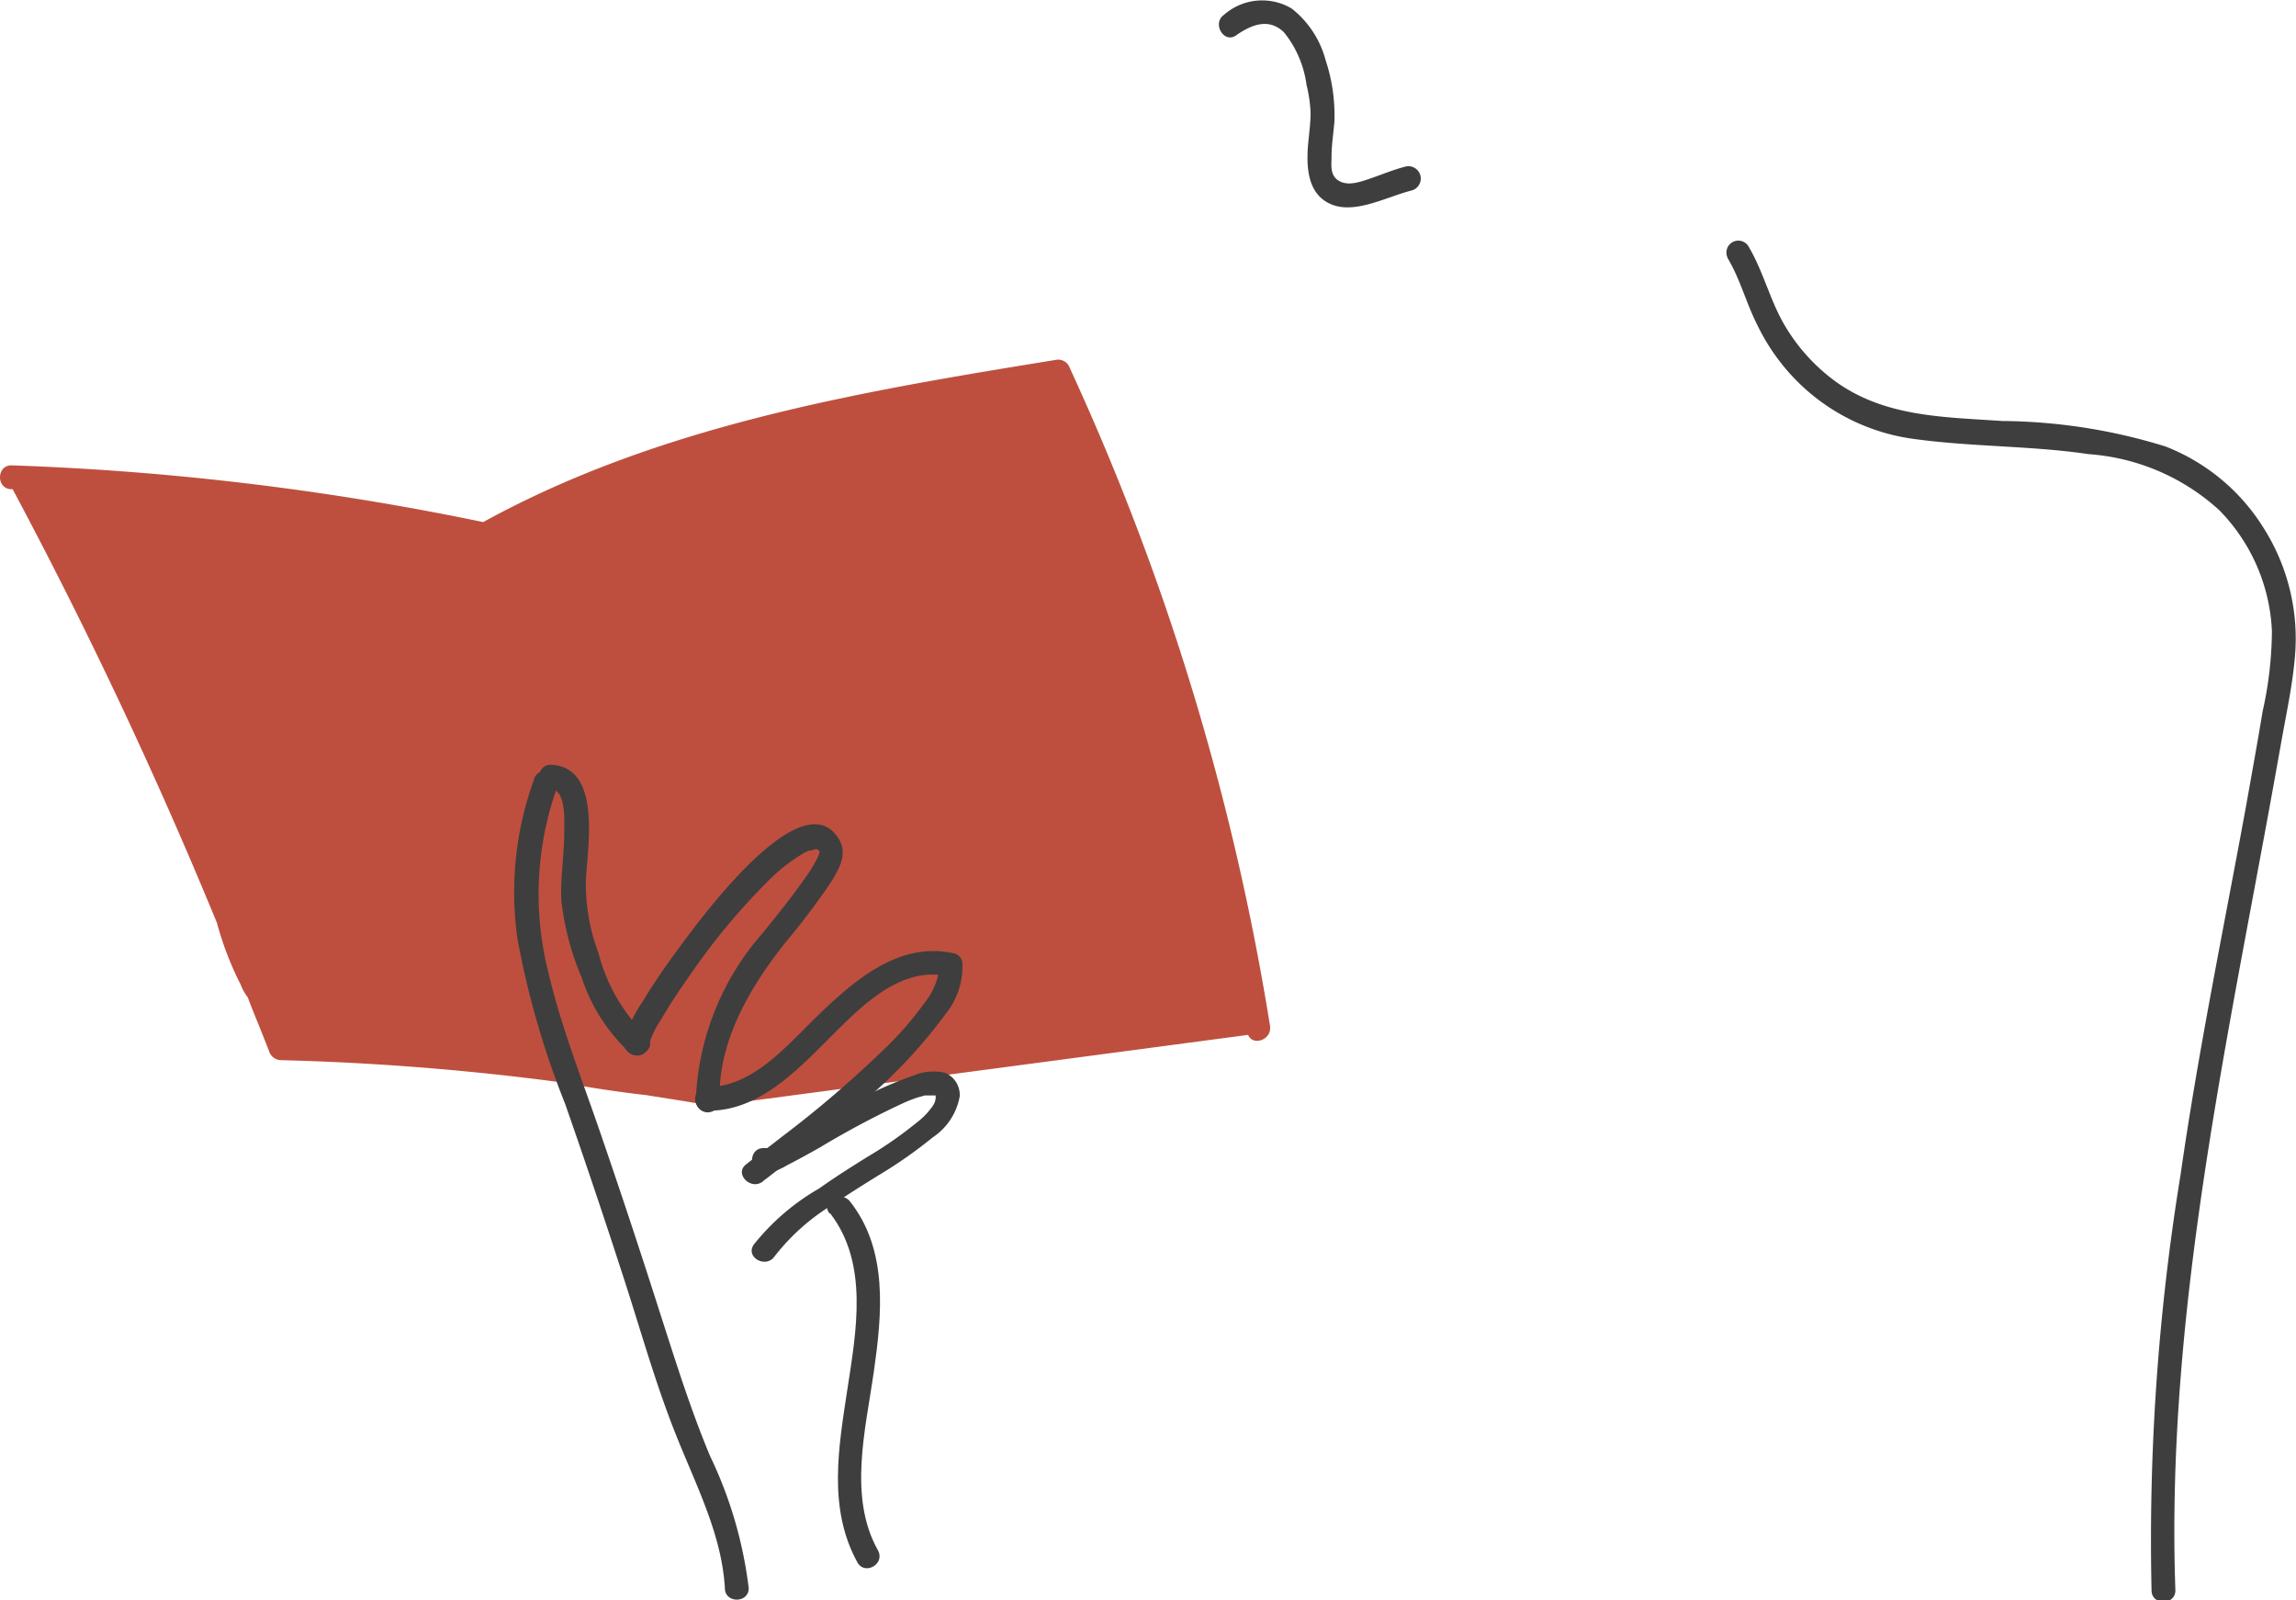
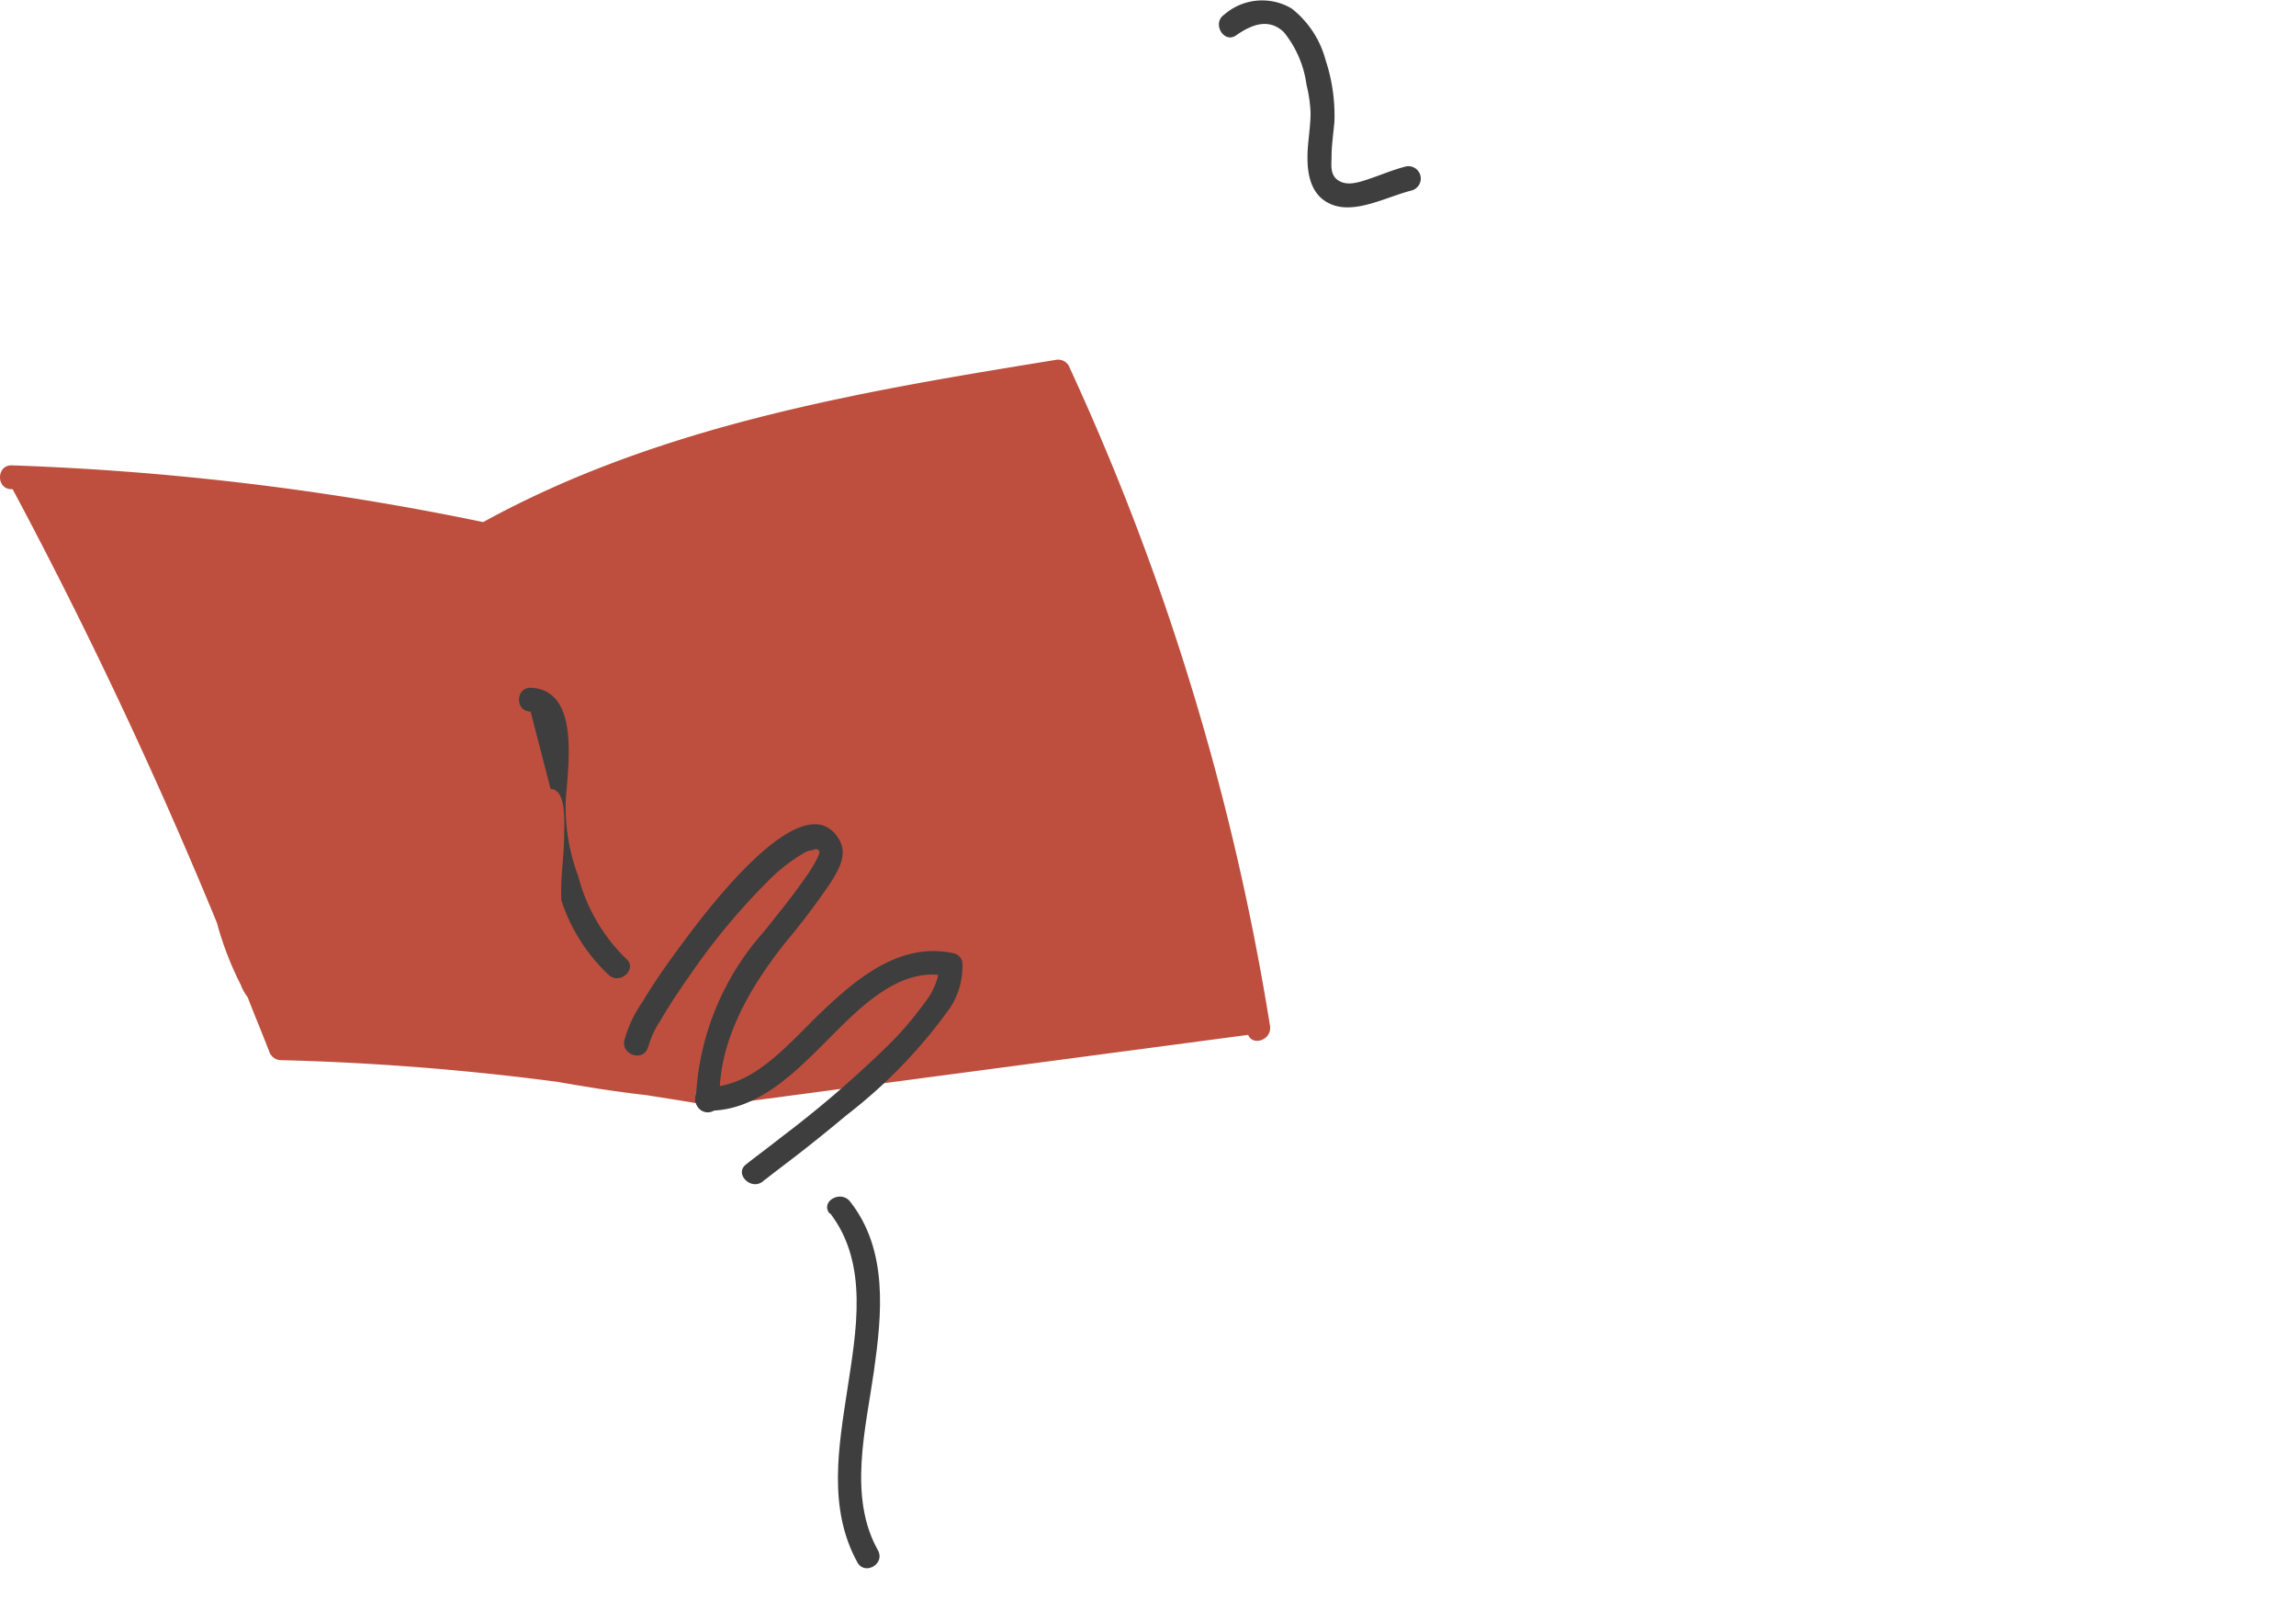
<svg xmlns="http://www.w3.org/2000/svg" viewBox="0 0 96.32 67.12" width="100%" style="vertical-align: middle; max-width: 100%; width: 100%;">
  <defs>
   </defs>
  <g>
    <g>
      <path d="M44.83,15.33a.52.52,0,0,0-.56-.23c-8.21,1.33-16.61,2.74-24,6.8A116.76,116.76,0,0,0,.48,19.52c-.64,0-.64,1,0,1H.53A200.93,200.93,0,0,1,9.1,38.71a13.48,13.48,0,0,0,1,2.6,2,2,0,0,0,.29.52c.29.76.61,1.51.9,2.27a.53.53,0,0,0,.48.37,109.84,109.84,0,0,1,11.61.91c1.25.22,2.5.42,3.75.56.85.14,1.7.26,2.54.42a.52.52,0,0,0,.41-.09.36.36,0,0,0,.28.06l22-2.92c.19.48,1,.22.92-.37A106,106,0,0,0,44.83,15.33Z" fill="rgb(190,79,62)">
     </path>
      <path d="M51.86,1.48c.62-.43,1.35-.75,2-.13a4.44,4.44,0,0,1,.95,2.21,5.8,5.8,0,0,1,.17,1.17c0,.46-.07.93-.11,1.4-.07.93,0,2.05,1,2.45s2.29-.32,3.35-.59a.5.5,0,0,0-.27-1c-.5.13-1,.34-1.47.5s-.94.32-1.32.09-.3-.68-.3-1c0-.49.08-1,.12-1.47a7.36,7.36,0,0,0-.37-2.59A4.08,4.08,0,0,0,54.19.36a2.42,2.42,0,0,0-2.84.26c-.52.36,0,1.23.51.86Z" fill="rgb(62,62,62)">
     </path>
-       <path d="M72.46,10.8c.55.91.8,1.94,1.28,2.87A8.66,8.66,0,0,0,75.4,16a8.51,8.51,0,0,0,4.8,2.4c2.46.35,5,.29,7.42.65a9.08,9.08,0,0,1,5.48,2.35,7.72,7.72,0,0,1,2.21,5.08,15.81,15.81,0,0,1-.39,3.36c-.22,1.33-.46,2.65-.7,4-.94,5.13-2,10.25-2.74,15.42a95.32,95.32,0,0,0-1.22,17.45c0,.64,1,.64,1,0C90.88,56,93.07,45.44,95,35c.24-1.29.47-2.57.7-3.86s.48-2.43.58-3.65A8.66,8.66,0,0,0,95,22.21a8.47,8.47,0,0,0-4.15-3.48A23.67,23.67,0,0,0,84,17.66c-2.46-.17-4.92-.16-7-1.66a7.82,7.82,0,0,1-2.14-2.37c-.62-1.06-.89-2.27-1.53-3.33a.5.5,0,0,0-.86.5Z" fill="rgb(62,62,62)">
-      </path>
-       <path d="M22.42,32.65a13.82,13.82,0,0,0-.71,6.74,36.42,36.42,0,0,0,2,6.92q1.24,3.55,2.41,7.16c.73,2.23,1.36,4.52,2.23,6.7s1.93,4.21,2.06,6.45c0,.64,1,.64,1,0a17.73,17.73,0,0,0-1.62-5.54c-.84-2-1.5-4.14-2.18-6.25q-1.15-3.6-2.38-7.18c-.78-2.29-1.69-4.56-2.24-6.92a13.34,13.34,0,0,1,.42-7.81c.22-.6-.74-.86-1-.27Z" fill="rgb(62,62,62)">
-      </path>
-       <path d="M23.1,33.1c.67,0,.57,1.42.57,1.85,0,.94-.17,1.89-.12,2.82A11.38,11.38,0,0,0,24.4,41a7.49,7.49,0,0,0,2,3.14c.49.41,1.21-.29.71-.7a7.41,7.41,0,0,1-2-3.45,8.28,8.28,0,0,1-.53-3.11c.07-1.35.67-4.72-1.47-4.8-.65,0-.65,1,0,1Z" fill="rgb(62,62,62)">
+       <path d="M23.1,33.1c.67,0,.57,1.42.57,1.85,0,.94-.17,1.89-.12,2.82a7.49,7.49,0,0,0,2,3.14c.49.41,1.21-.29.71-.7a7.41,7.41,0,0,1-2-3.45,8.28,8.28,0,0,1-.53-3.11c.07-1.35.67-4.72-1.47-4.8-.65,0-.65,1,0,1Z" fill="rgb(62,62,62)">
     </path>
      <path d="M27.19,43.94a3.69,3.69,0,0,1,.51-1.12c.37-.64.79-1.27,1.22-1.88A27.71,27.71,0,0,1,32.18,37a7.14,7.14,0,0,1,1.5-1.19,1,1,0,0,1,.28-.13c.08,0,.26-.06.22-.06.13,0,.1,0,.2.09,0-.06,0,.11,0,.1,0-.17,0,0-.06.12a5.8,5.8,0,0,1-.56.92c-.54.78-1.14,1.51-1.73,2.25a11.25,11.25,0,0,0-2.84,7.06.5.5,0,0,0,1,0c-.08-2.48,1.29-4.78,2.78-6.65a30.07,30.07,0,0,0,1.88-2.49c.34-.55.72-1.18.35-1.81-1.53-2.58-5.91,3.47-6.64,4.45-.57.77-1.12,1.55-1.61,2.37a5.22,5.22,0,0,0-.76,1.62c-.12.63.84.9,1,.26Z" fill="rgb(62,62,62)">
     </path>
      <path d="M29.75,46.59c2.07,0,3.67-1.67,5-3s3-3.08,5-2.64l-.34-.35a2.84,2.84,0,0,1-.62,1.46,13.86,13.86,0,0,1-1.75,2,46.21,46.21,0,0,1-4.26,3.64c-.49.39-1,.76-1.49,1.15s.21,1.1.71.71a.85.85,0,0,1,.14-.11l.32-.25.89-.68q1.1-.85,2.16-1.74a21.3,21.3,0,0,0,4.17-4.26,3.17,3.17,0,0,0,.69-2.18.48.48,0,0,0-.35-.35c-2.17-.48-3.94.94-5.42,2.33s-2.92,3.28-4.94,3.28a.5.5,0,0,0,0,1Z" fill="rgb(62,62,62)">
-      </path>
-       <path d="M32,49.25a2.66,2.66,0,0,0,1-.36c.47-.24.94-.5,1.4-.76a37.16,37.16,0,0,1,3.41-1.82,6.69,6.69,0,0,1,.67-.27l.32-.09.13,0,.12,0h.2c.13,0,0,0,0,0s.12,0,0,0c.07,0,0,0,0,0s0-.08,0,0,0,0,0,0a.63.63,0,0,1-.12.44,3.09,3.09,0,0,1-.66.69,17.09,17.09,0,0,1-2.1,1.46c-.69.43-1.37.86-2,1.31a9.63,9.63,0,0,0-2.75,2.36c-.36.53.5,1,.86.51A9,9,0,0,1,35,50.49c.62-.42,1.26-.82,1.89-1.21a19.17,19.17,0,0,0,2.24-1.57A2.63,2.63,0,0,0,40.26,46,1,1,0,0,0,39.64,45a2.16,2.16,0,0,0-1.28.1,18,18,0,0,0-3.54,1.71c-.61.34-1.22.7-1.85,1l-.69.35-.05,0-.12,0c-.11,0-.19,0-.08,0-.64,0-.64,1,0,1Z" fill="rgb(62,62,62)">
     </path>
      <path d="M34.83,50.9c1.62,2.11,1.09,4.94.72,7.37s-.83,5,.42,7.27c.31.56,1.18.06.86-.51-1.26-2.24-.51-5.1-.17-7.5s.61-5.09-1-7.13c-.39-.5-1.26,0-.86.5Z" fill="rgb(62,62,62)">
     </path>
    </g>
  </g>
</svg>